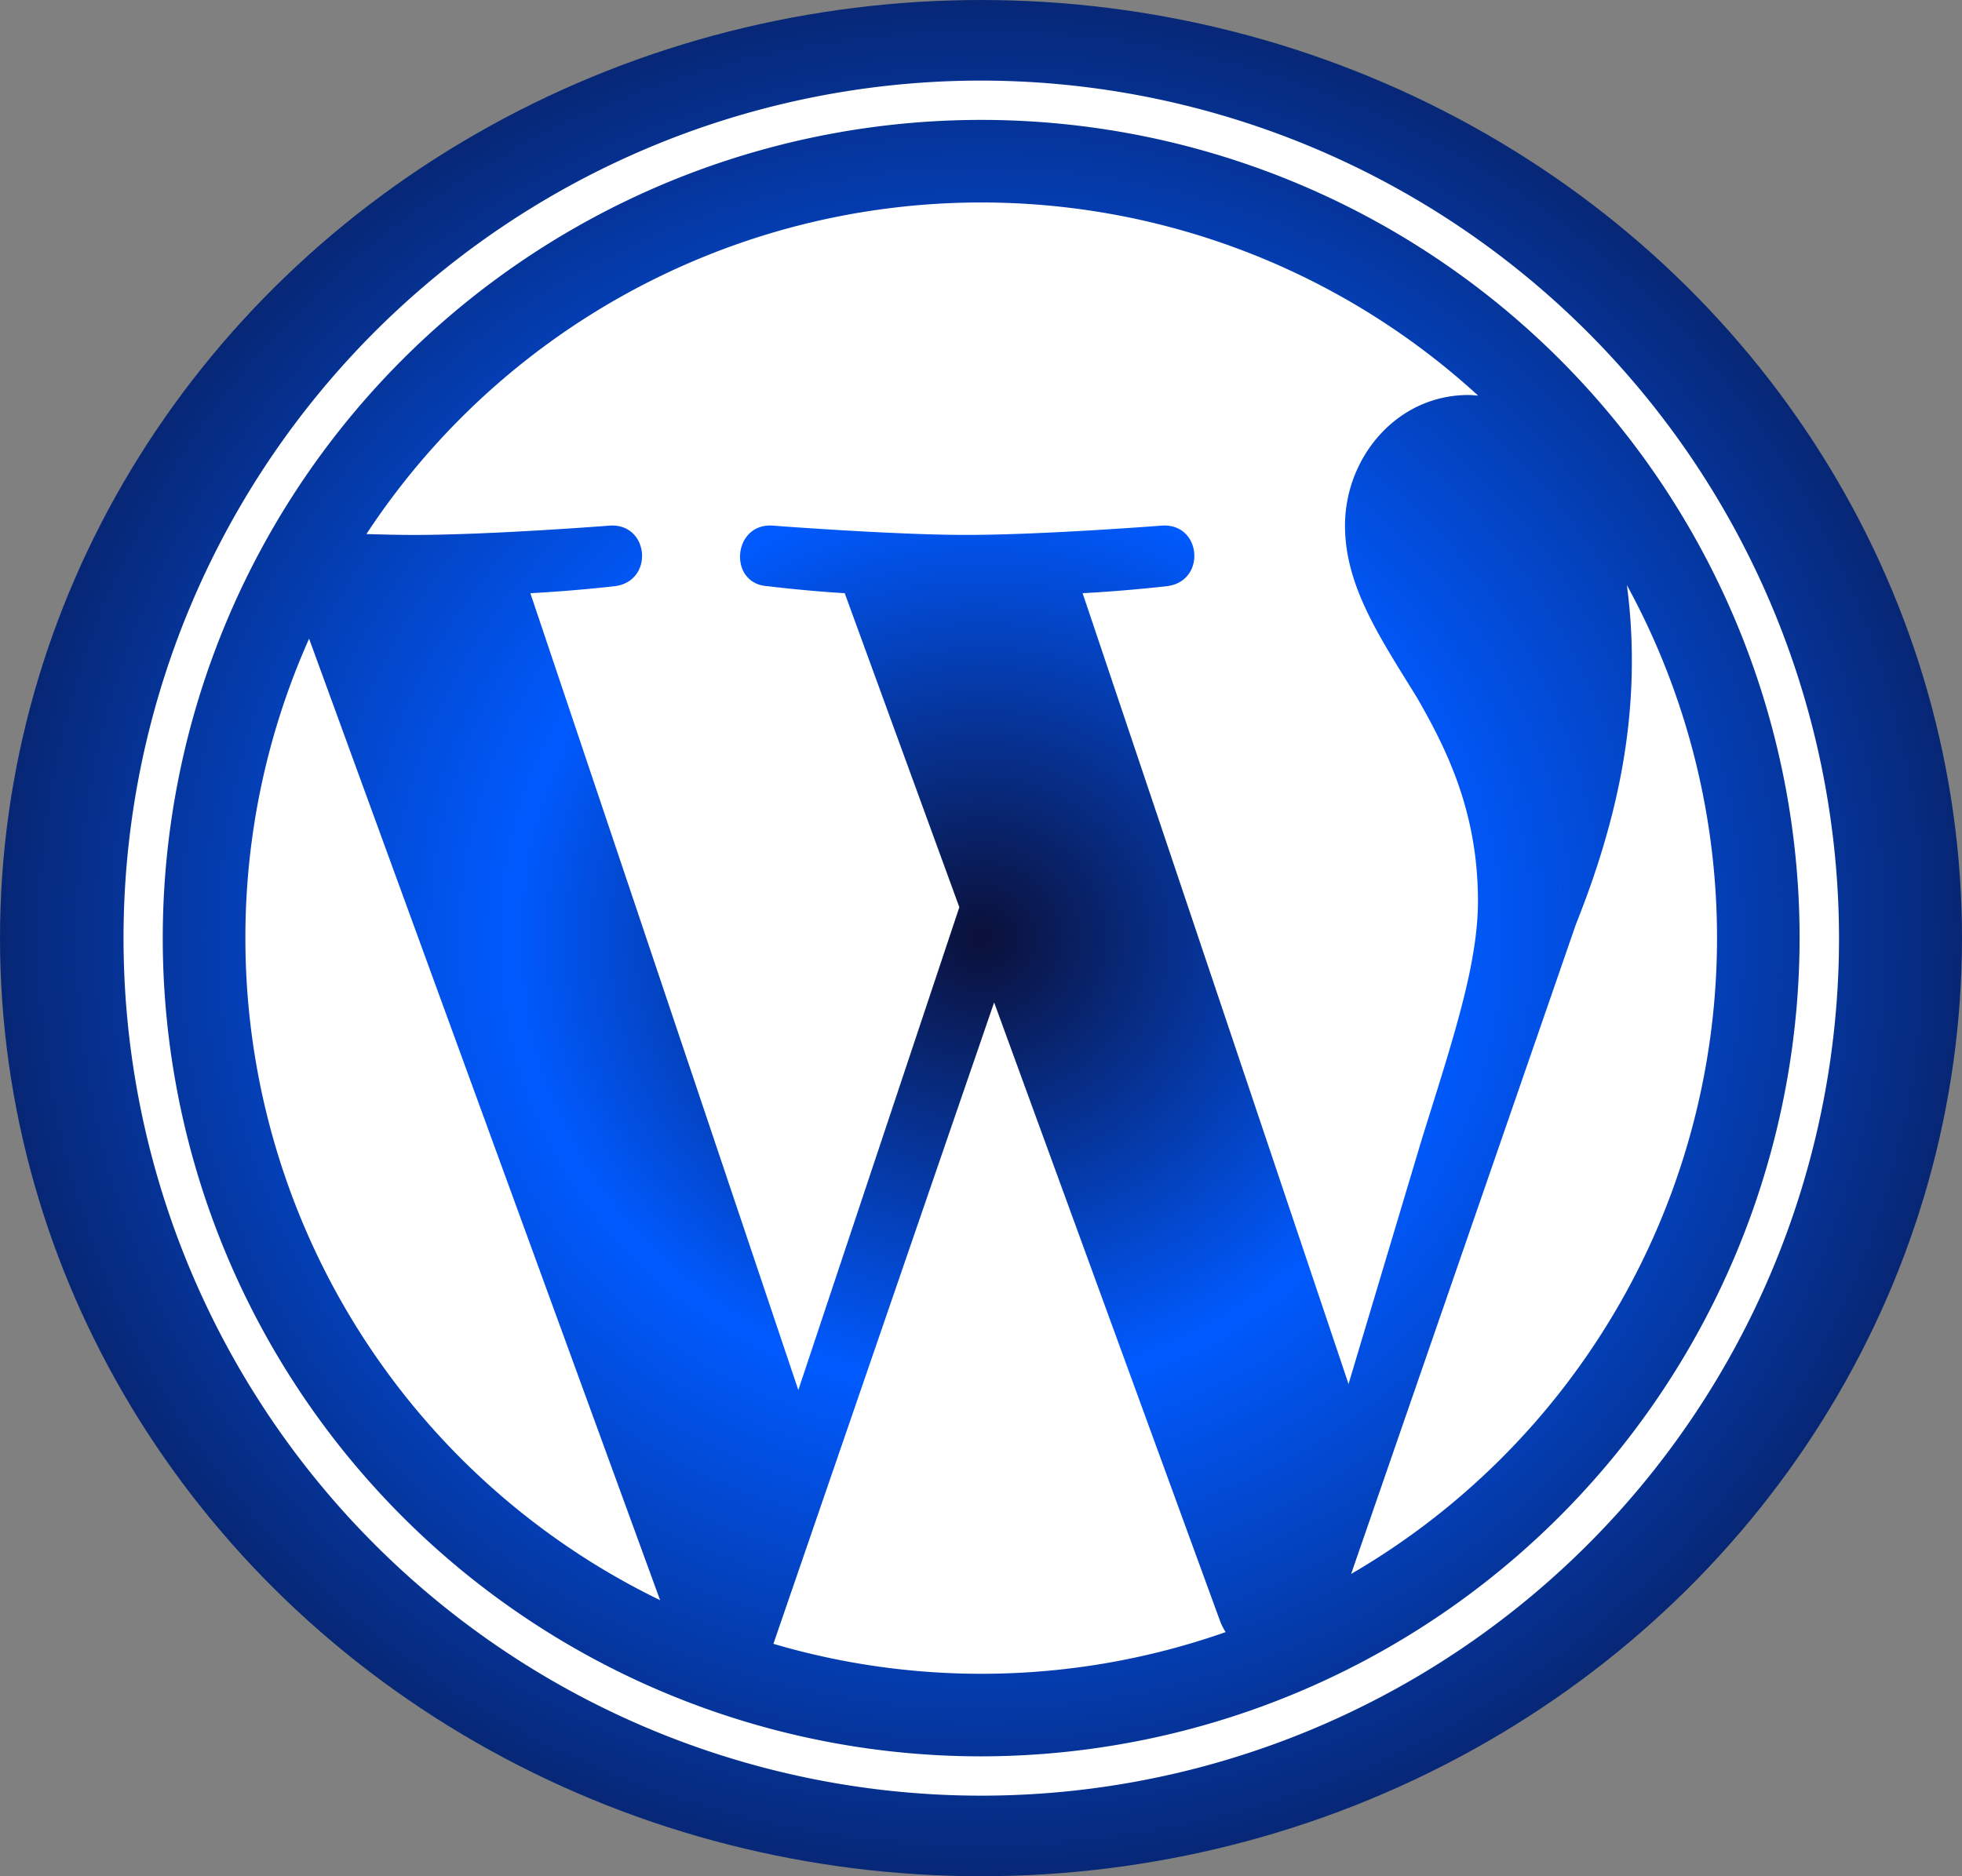
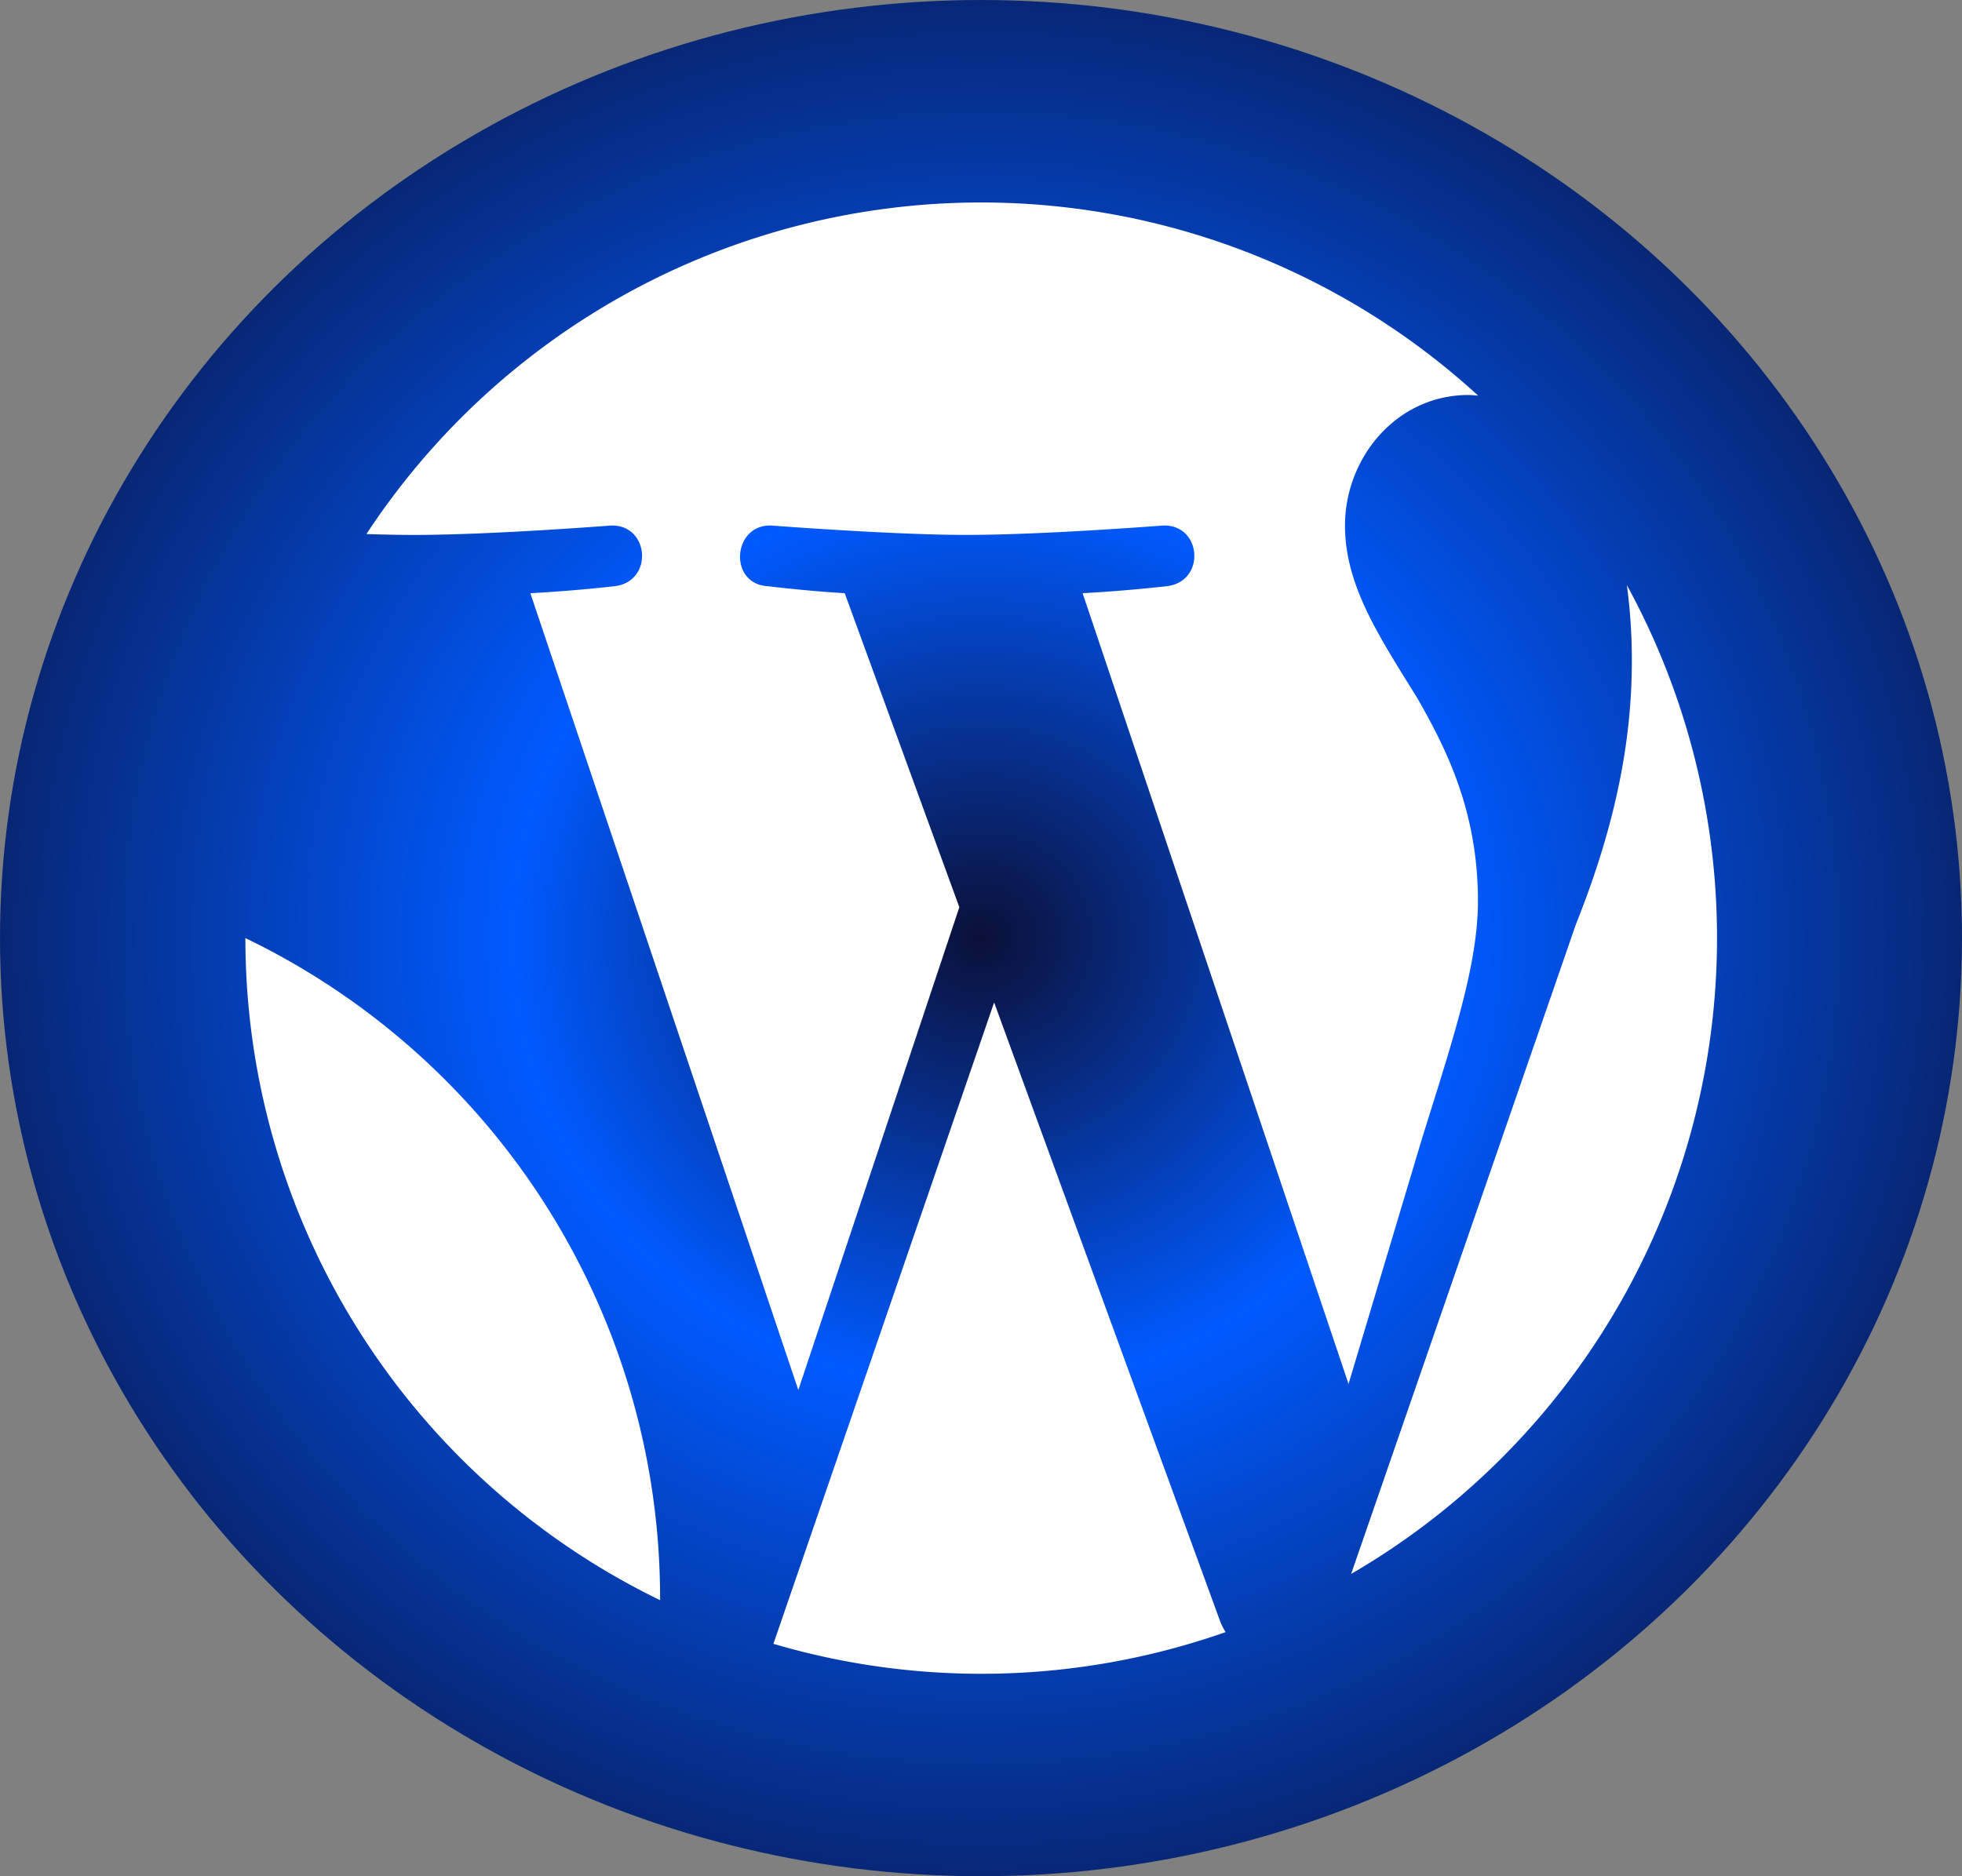
<svg xmlns="http://www.w3.org/2000/svg" width="184" height="176" viewBox="0 0 184 176">
  <rect x="0" y="0" width="184" height="176" fill="#808080" stroke="none" />
  <defs>
    <radialGradient id="radial-gradient" cx="0.5" cy="0.5" r="0.5" gradientTransform="matrix(-1, 0, 0, 1, 1, 0)" gradientUnits="objectBoundingBox">
      <stop offset="0" stop-color="#0b1038" />
      <stop offset="0.473" stop-color="#005aff" />
      <stop offset="1" stop-color="#072673" />
    </radialGradient>
  </defs>
  <g id="Group_7264" data-name="Group 7264" transform="translate(-1137.25 -379)">
    <ellipse id="Ellipse_358" data-name="Ellipse 358" cx="92" cy="88" rx="92" ry="88" transform="translate(1137.25 379)" fill="url(#radial-gradient)" />
    <g id="Group_7258" data-name="Group 7258" transform="translate(1148.829 386.559)">
-       <path id="Path_4278" data-name="Path 4278" d="M8.708,67.956A69.02,69.02,0,0,0,47.6,130.062L14.682,39.872A68.745,68.745,0,0,0,8.708,67.956Z" transform="translate(2.726 12.483)" fill="#fff" />
+       <path id="Path_4278" data-name="Path 4278" d="M8.708,67.956A69.02,69.02,0,0,0,47.6,130.062A68.745,68.745,0,0,0,8.708,67.956Z" transform="translate(2.726 12.483)" fill="#fff" />
      <path id="Path_4279" data-name="Path 4279" d="M121.594,74.23c0-8.528-3.063-14.435-5.691-19.032-3.5-5.684-6.777-10.5-6.777-16.182,0-6.343,4.811-12.248,11.588-12.248.306,0,.6.038.894.055A68.992,68.992,0,0,0,17.352,39.812c1.619.049,3.145.083,4.441.083,7.218,0,18.391-.876,18.391-.876,3.72-.219,4.159,5.244.443,5.684,0,0-3.738.44-7.9.658l25.13,74.747,15.1-45.292L62.208,45.359c-3.716-.218-7.236-.658-7.236-.658-3.719-.218-3.283-5.9.436-5.684,0,0,11.4.876,18.177.876,7.217,0,18.391-.876,18.391-.876,3.723-.219,4.16,5.244.443,5.684,0,0-3.746.44-7.9.658l24.938,74.181,6.883-23C119.324,86.994,121.594,80.138,121.594,74.23Z" transform="translate(5.432 2.726)" fill="#fff" />
      <path id="Path_4280" data-name="Path 4280" d="M67.121,65.857l-20.7,60.164a69.04,69.04,0,0,0,42.41-1.1,6.06,6.06,0,0,1-.491-.951Z" transform="translate(14.532 20.618)" fill="#fff" />
      <path id="Path_4281" data-name="Path 4281" d="M113.542,36.046a52.95,52.95,0,0,1,.465,7.1c0,7-1.308,14.875-5.247,24.717L87.681,128.8a69.019,69.019,0,0,0,25.861-92.757Z" transform="translate(27.451 11.285)" fill="#fff" />
-       <path id="Path_4282" data-name="Path 4282" d="M80.442,0a80.441,80.441,0,1,0,80.446,80.439A80.532,80.532,0,0,0,80.442,0Zm0,157.195a76.753,76.753,0,1,1,76.749-76.756A76.843,76.843,0,0,1,80.442,157.195Z" fill="#fff" />
    </g>
  </g>
</svg>